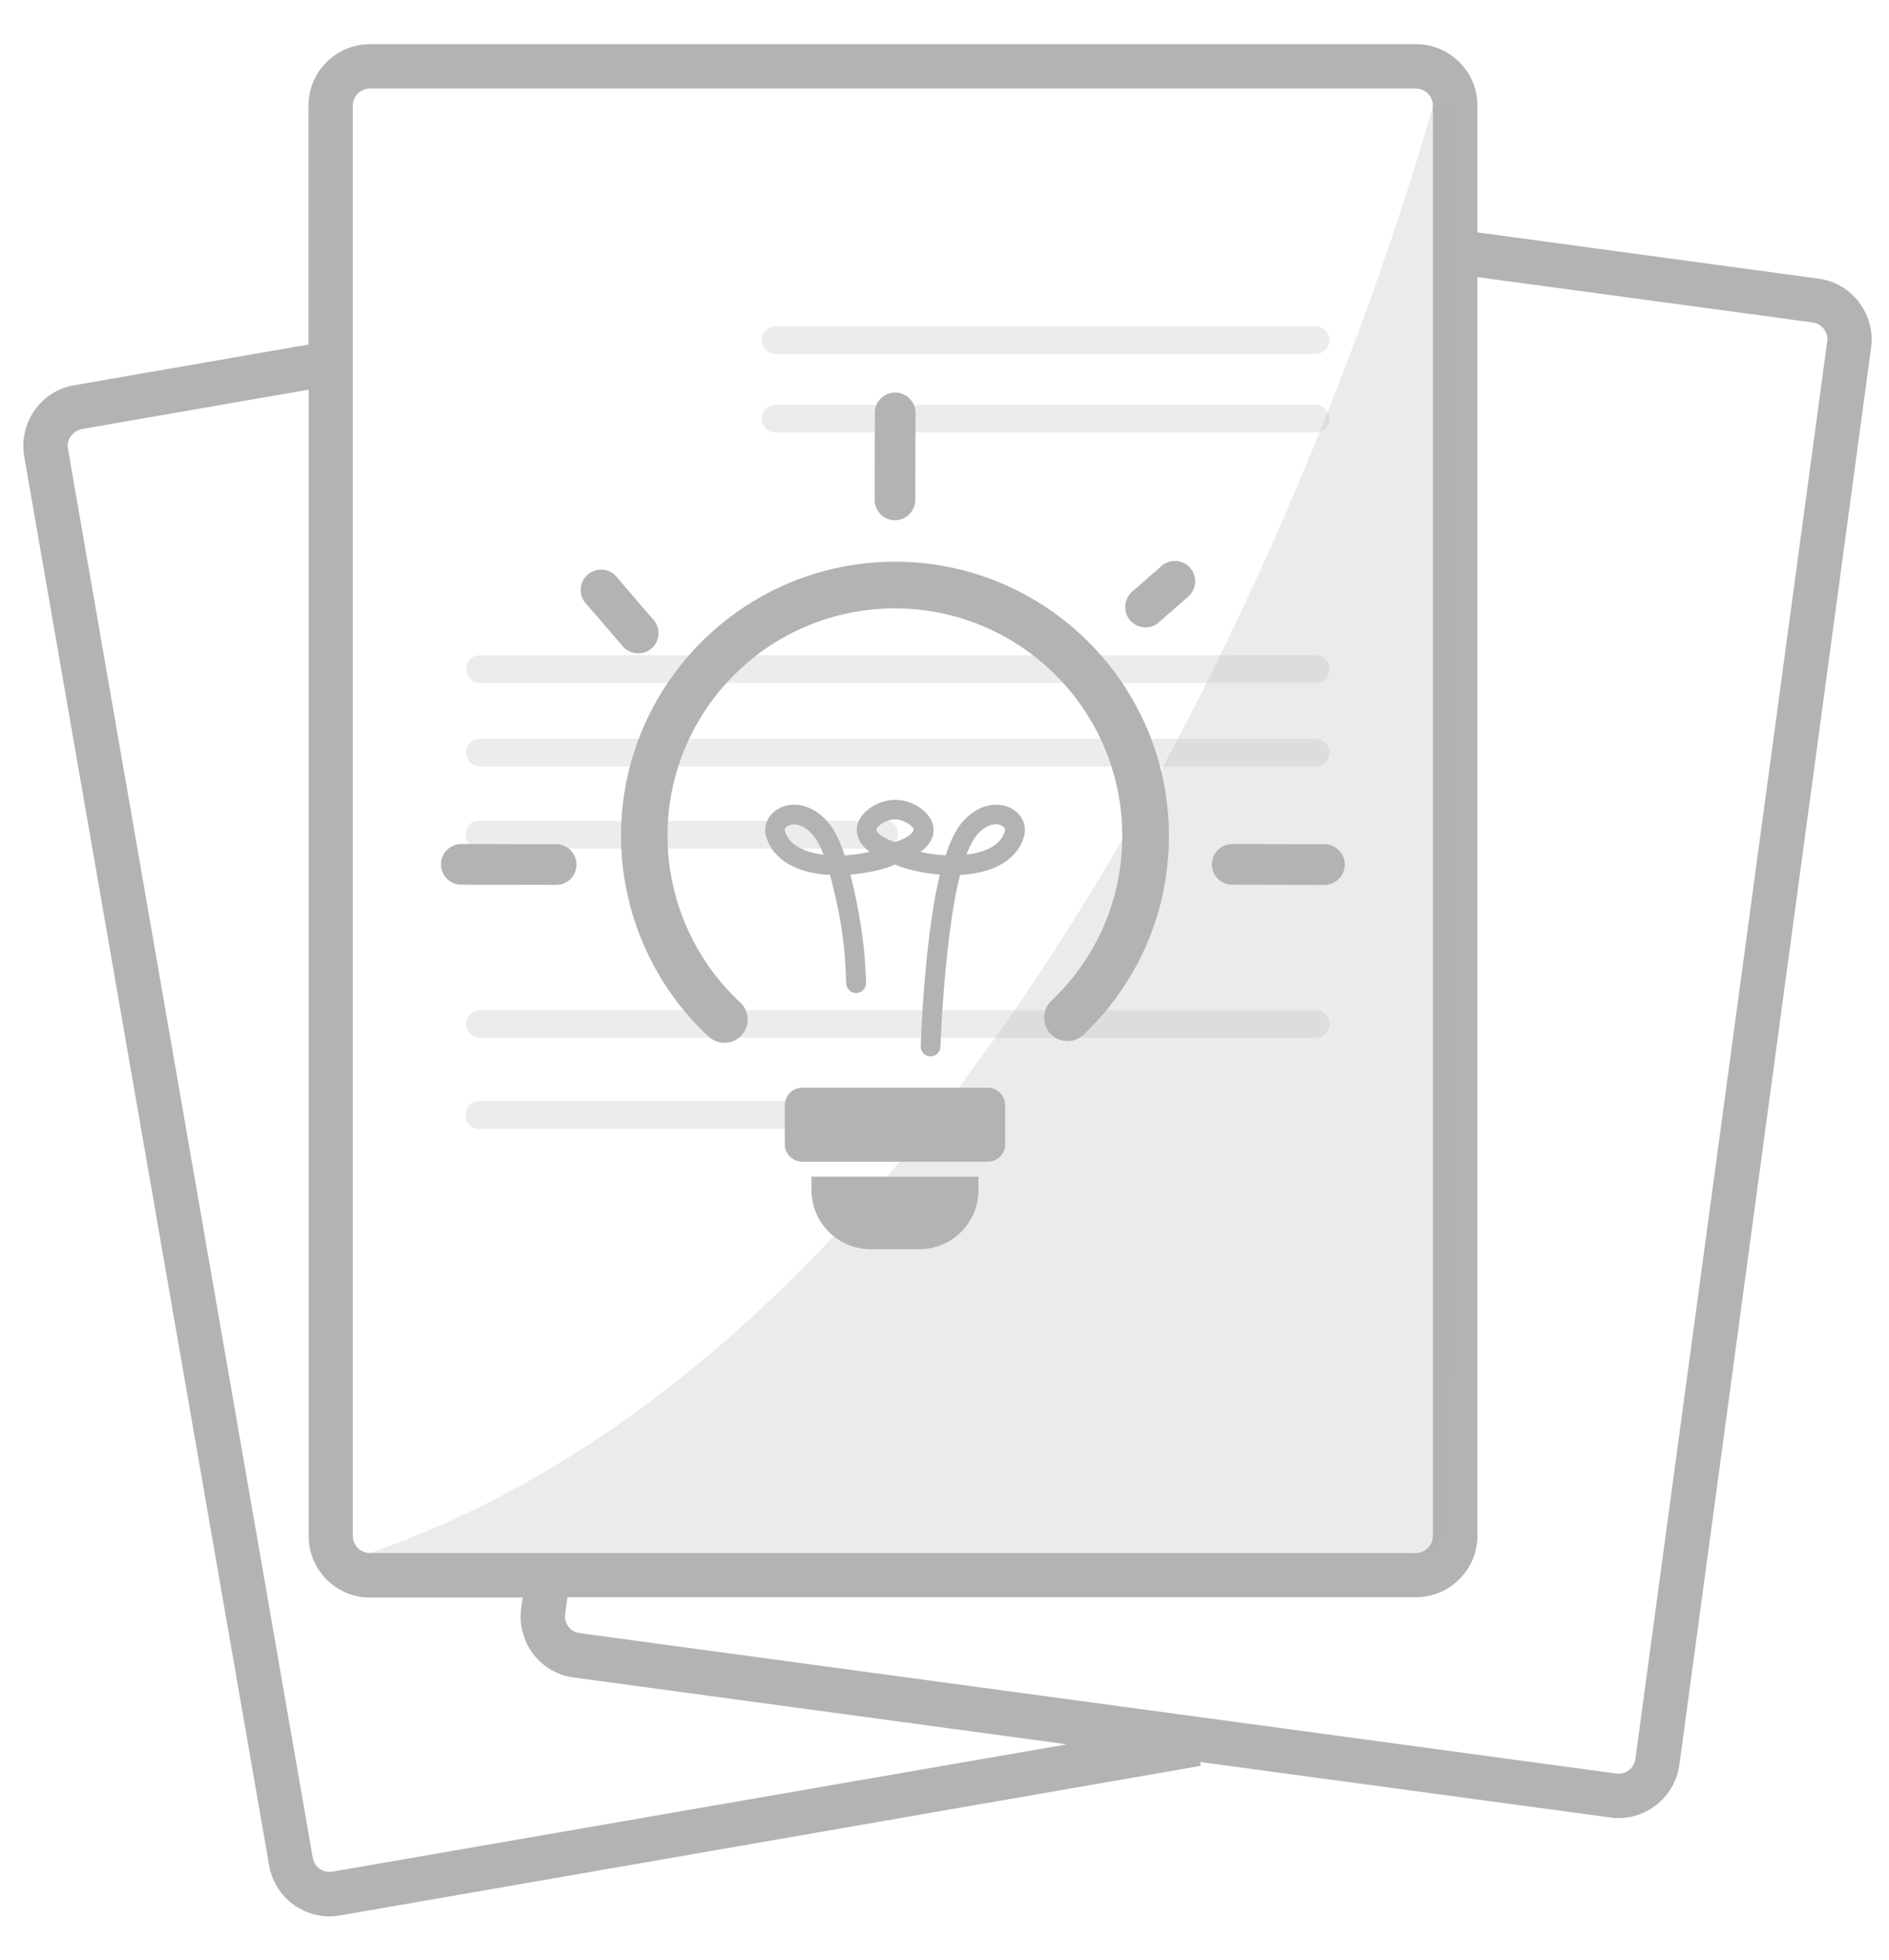
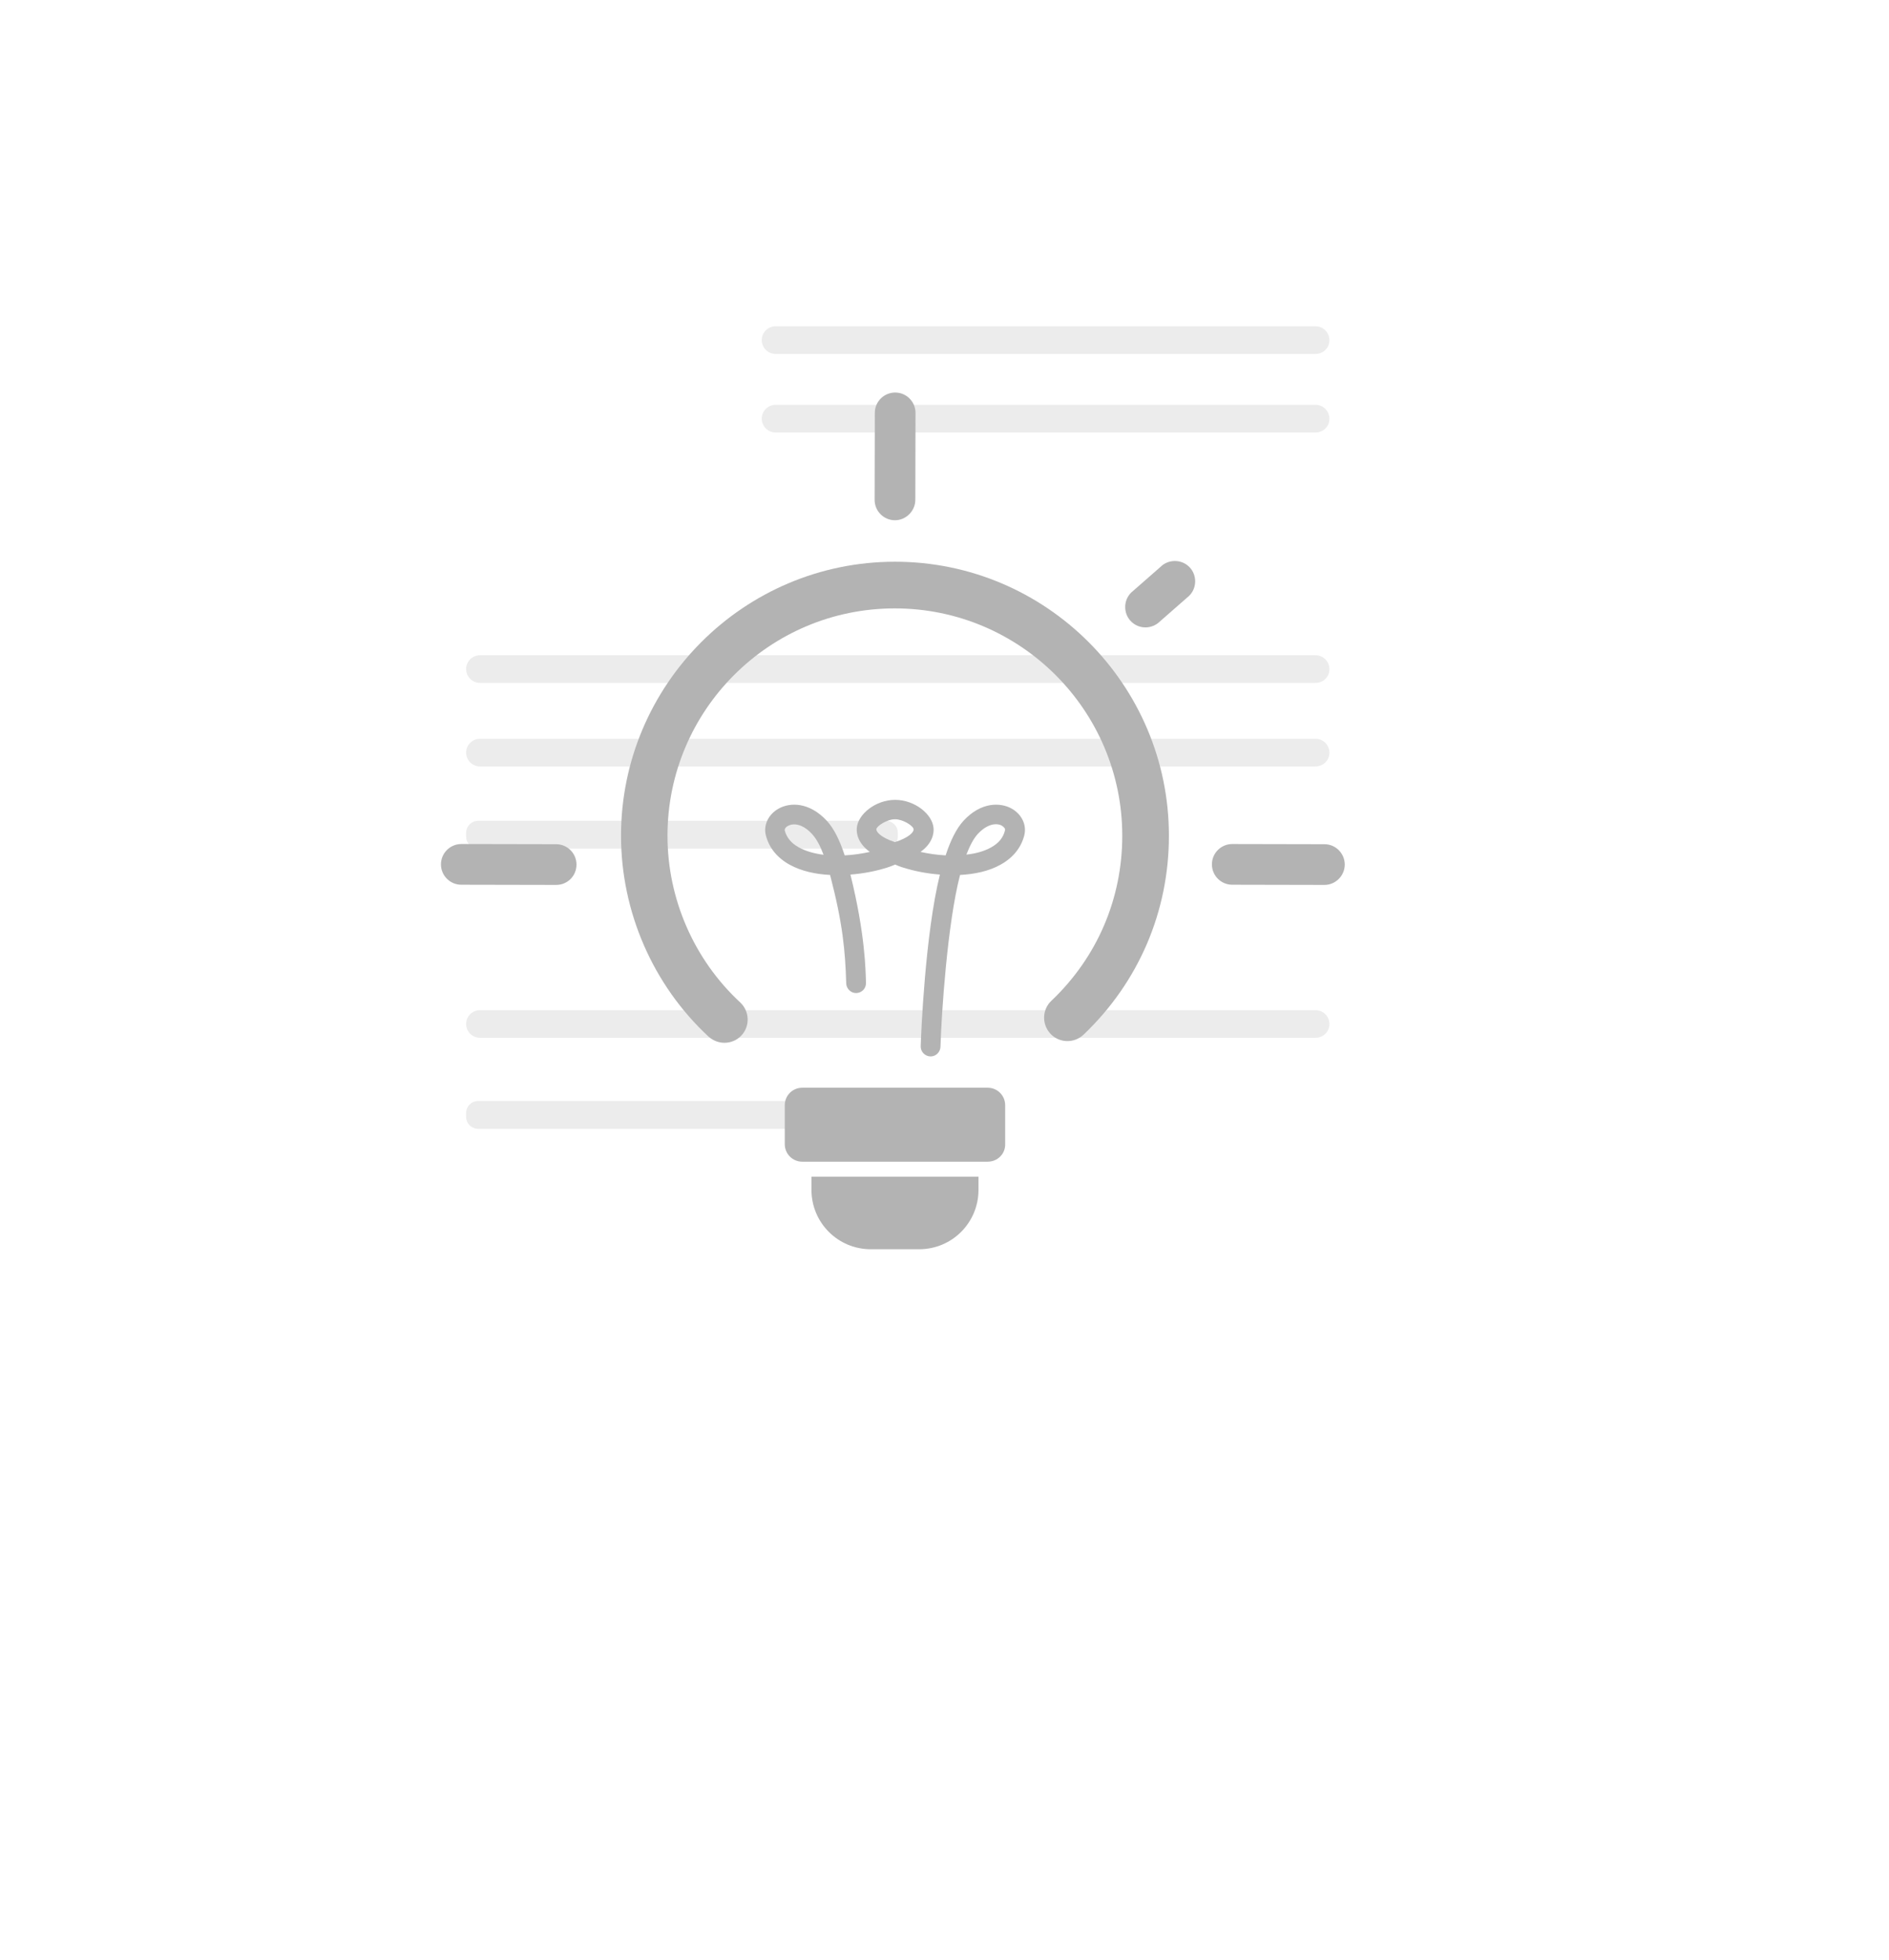
<svg xmlns="http://www.w3.org/2000/svg" version="1.1" id="Capa_1" x="0px" y="0px" viewBox="-28 -114.8 984 1020.8" style="enable-background:new -28 -114.8 984 1020.8;" xml:space="preserve">
  <style type="text/css">
	.st0{fill:#B3B3B3;}
	.st1{opacity:0.25;}
	.st2{opacity:0.25;fill:#B3B3B3;enable-background:new    ;}
</style>
  <g>
    <g>
-       <path class="st0" d="M940.4,42.6c-5.2-6.8-12.7-11.2-21.1-12.3L741.6,6.2v-66c0-17.6-14.3-32-32-32H164.7c-17.6,0-32,14.3-32,32    V64.6l-122,21.2C2.3,87.2-5.1,91.9-10,98.9c-4.9,7-6.8,15.5-5.4,23.9l127.6,733.8c2.7,15.5,16.2,26.5,31.5,26.5    c1.8,0,3.6-0.2,5.5-0.5l448.3-77.9l-0.3-2l213.6,28.9c1.4,0.2,2.9,0.3,4.3,0.3c15.7,0,29.5-11.7,31.7-27.7l99.9-738.1    C947.8,57.8,945.5,49.4,940.4,42.6z M155.8-59.8c0-4.9,4-8.9,8.9-8.9h544.8c4.9,0,8.9,4,8.9,8.9v744.8c0,4.9-4,8.9-8.9,8.9H164.7    c-4.9,0-8.9-4-8.9-8.9V-59.8z M145.2,859.8c-4.9,0.9-9.5-2.4-10.3-7.3L7.4,118.9c-0.4-2.3,0.1-4.7,1.5-6.6    c1.4-1.9,3.4-3.2,5.8-3.7l118.1-20.5v597c0,17.6,14.3,32,32,32h79.5l-0.8,5.6c-1.1,8.5,1.1,16.9,6.2,23.7    c5.2,6.8,12.7,11.2,21.1,12.3l257,34.8L145.2,859.8z M823.9,801.1c-0.7,4.9-5.1,8.3-10,7.6L274,735.6c-2.4-0.3-4.4-1.5-5.9-3.4    c-1.4-1.9-2.1-4.2-1.7-6.6l1.2-8.7h442c17.6,0,32-14.3,32-32V29.5l174.6,23.6c2.4,0.3,4.5,1.5,5.9,3.4s2.1,4.2,1.7,6.6    L823.9,801.1z" />
      <g class="st1">
        <path class="st0" d="M657.3,69.5H376c-4,0-7.2-3.3-7.2-7.2l0,0c0-4,3.3-7.2,7.2-7.2h281.3c4,0,7.2,3.3,7.2,7.2l0,0     C664.6,66.2,661.3,69.5,657.3,69.5z" />
      </g>
      <g class="st1">
        <path class="st0" d="M657.3,110.4H376c-4,0-7.2-3.3-7.2-7.2l0,0c0-4,3.3-7.2,7.2-7.2h281.3c4,0,7.2,3.3,7.2,7.2l0,0     C664.6,107.2,661.3,110.4,657.3,110.4z" />
      </g>
      <g class="st1">
        <path class="st0" d="M657.3,240.8H222c-4,0-7.2-3.3-7.2-7.2l0,0c0-4,3.3-7.2,7.2-7.2h435.3c4,0,7.2,3.3,7.2,7.2l0,0     C664.6,237.6,661.3,240.8,657.3,240.8z" />
      </g>
      <g class="st1">
        <path class="st0" d="M657.3,284.3H222c-4,0-7.2-3.3-7.2-7.2l0,0c0-4,3.3-7.2,7.2-7.2h435.3c4,0,7.2,3.3,7.2,7.2l0,0     C664.6,281,661.3,284.3,657.3,284.3z" />
      </g>
      <g class="st1">
        <path class="st0" d="M433.3,327.1H221.1c-3.5,0-6.3-2.8-6.3-6.3v-1.9c0-3.5,2.8-6.3,6.3-6.3h212.3c3.5,0,6.3,2.8,6.3,6.3v1.9     C439.7,324.3,436.8,327.1,433.3,327.1z" />
      </g>
      <g class="st1">
        <path class="st0" d="M657.3,425.6H222c-4,0-7.2-3.3-7.2-7.2l0,0c0-4,3.3-7.2,7.2-7.2h435.3c4,0,7.2,3.3,7.2,7.2l0,0     C664.6,422.3,661.3,425.6,657.3,425.6z" />
      </g>
      <g class="st1">
        <path class="st0" d="M433.3,473H221.1c-3.5,0-6.3-2.8-6.3-6.3v-1.9c0-3.5,2.8-6.3,6.3-6.3h212.3c3.5,0,6.3,2.8,6.3,6.3v1.9     C439.7,470.1,436.8,473,433.3,473z" />
      </g>
    </g>
-     <path class="st2" d="M718.4-59.8c0,0-164.7,618.5-553.7,753.7c148.2,0,544.8,0,544.8,0s14.4,4.1,17.1-14.8   c2.7-19,5.4-738.9,5.4-738.9L718.4-59.8L718.4-59.8z" />
    <g>
      <g>
        <path class="st0" d="M498.9,306.2c-5.8-3.2-15.9-3.5-25,6.4c-3.7,4-6.8,10.3-9.3,18c-4.5-0.2-9-0.9-13.1-1.8     c6.4-4.6,7-9.8,6.8-12.3c-0.5-7.3-9.8-14.8-20-14.8s-19.5,7.5-20,14.8c-0.2,2.6,0.5,7.7,6.8,12.3c-4.1,0.9-8.6,1.6-13.1,1.8     c-2.5-7.7-5.6-14-9.3-18c-9.2-9.9-19.2-9.6-25-6.4c-5.5,3-8.2,8.8-6.7,14.2c1.7,6.4,6,11.6,12.4,15.1c6,3.3,13.3,4.9,21,5.3     c6.6,25.3,7.9,39.5,8.4,56.5c0.1,2.8,2.5,5.1,5.3,5s5.1-2.4,5-5.3c-0.2-6.5-0.4-25.3-8.1-56.4c6.7-0.5,13.3-1.8,19-3.6     c1.5-0.5,2.9-1,4.3-1.6c1.4,0.6,2.8,1.2,4.3,1.6c5.7,1.8,12.3,3.1,19,3.6c-7.7,31.1-9.8,82.9-10,89.4c-0.1,2.8,2.2,5.2,5,5.3     c2.8,0.1,5.2-2.2,5.3-5c0.5-17,3.6-64.2,10.2-89.5c7.7-0.4,15.1-2,21-5.3c6.4-3.5,10.7-8.7,12.4-15.1     C507,314.9,504.3,309.2,498.9,306.2z M388.2,326.5c-4-2.2-6.4-5.1-7.4-8.8c-0.2-0.8,0.5-1.9,1.8-2.5c2.6-1.4,7.4-1.2,12.5,4.4     c2.2,2.4,4.2,6.1,5.9,10.7C396.3,329.7,391.9,328.5,388.2,326.5z M438.2,323.7c-7.2-2.3-9.8-5.3-9.7-6.7c0.1-1.6,5.5-5.2,9.7-5.2     c4.3,0,9.6,3.5,9.7,5.2C448.1,318.5,445.4,321.4,438.2,323.7z M488.2,326.5c-3.6,2-8,3.2-12.8,3.7c1.8-4.6,3.7-8.3,5.9-10.7     c5.1-5.5,9.9-5.8,12.5-4.4c1.2,0.7,2,1.7,1.7,2.5C494.6,321.4,492.2,324.3,488.2,326.5z" />
        <path class="st0" d="M349.4,428.2c-3,0-5.9-1.1-8.3-3.2c-29-26.9-45.6-65.1-45.6-104.6c0-78.7,64-142.7,142.7-142.7     s142.7,64,142.7,142.7c0,39.5-15.8,76.3-44.5,103.6c-4.9,4.6-12.6,4.4-17.2-0.5s-4.4-12.6,0.5-17.2     c23.8-22.6,36.9-53.1,36.9-85.9c0-65.3-53.1-118.4-118.5-118.4s-118.4,53.1-118.4,118.4c0,32.8,13.8,64.5,37.9,86.8     c4.9,4.6,5.2,12.3,0.6,17.2C355.9,426.9,352.6,428.2,349.4,428.2z" />
        <path class="st0" d="M394.7,497.9v6.9c0,17.1,13.8,30.9,30.9,30.9h25.2c17.1,0,30.9-13.8,30.9-30.9v-6.9H394.7z" />
        <path class="st0" d="M486.5,490.1h-96.6c-5.1,0-9.1-4.1-9.1-9.1v-20.3c0-5.1,4.1-9.1,9.1-9.1h96.6c5.1,0,9.1,4.1,9.1,9.1V481     C495.7,486.1,491.6,490.1,486.5,490.1z" />
      </g>
      <path class="st0" d="M661.9,346L661.9,346l-48-0.1c-5.9,0-10.6-4.8-10.6-10.6c0-5.9,4.8-10.6,10.6-10.6l0,0l48,0.1    c5.9,0,10.6,4.8,10.6,10.6C672.5,341.2,667.7,346,661.9,346z" />
      <path class="st0" d="M261.7,346L261.7,346l-49.4-0.1c-5.9,0-10.6-4.8-10.6-10.6c0-5.9,4.8-10.6,10.6-10.6l0,0l49.4,0.1    c5.9,0,10.6,4.8,10.6,10.6C272.3,341.3,267.6,346,261.7,346z" />
      <path class="st0" d="M438.2,156.1L438.2,156.1c-5.9,0-10.6-4.8-10.6-10.6l0.1-45.3c0-5.9,4.8-10.6,10.6-10.6l0,0    c5.9,0,10.6,4.8,10.6,10.6l-0.1,45.3C448.8,151.2,444,156.1,438.2,156.1z" />
      <path class="st0" d="M568.7,211.9c-2.7,0-5.4-1-7.5-3.1c-4.1-4.1-4.1-10.9,0-15l15.3-13.4c4.1-4.1,10.9-4.1,15,0s4.1,10.9,0,15    l-15.3,13.4C574.2,210.8,571.4,211.9,568.7,211.9z" />
-       <path class="st0" d="M304.4,225.4c-2.7,0-5.4-1-7.5-3.1l-19.3-22.4c-4.1-4.1-4.2-10.9,0-15c4.1-4.1,10.9-4.2,15,0l19.3,22.5    c4.1,4.1,4.2,10.9,0,15C309.9,224.4,307.2,225.4,304.4,225.4z" />
    </g>
  </g>
</svg>